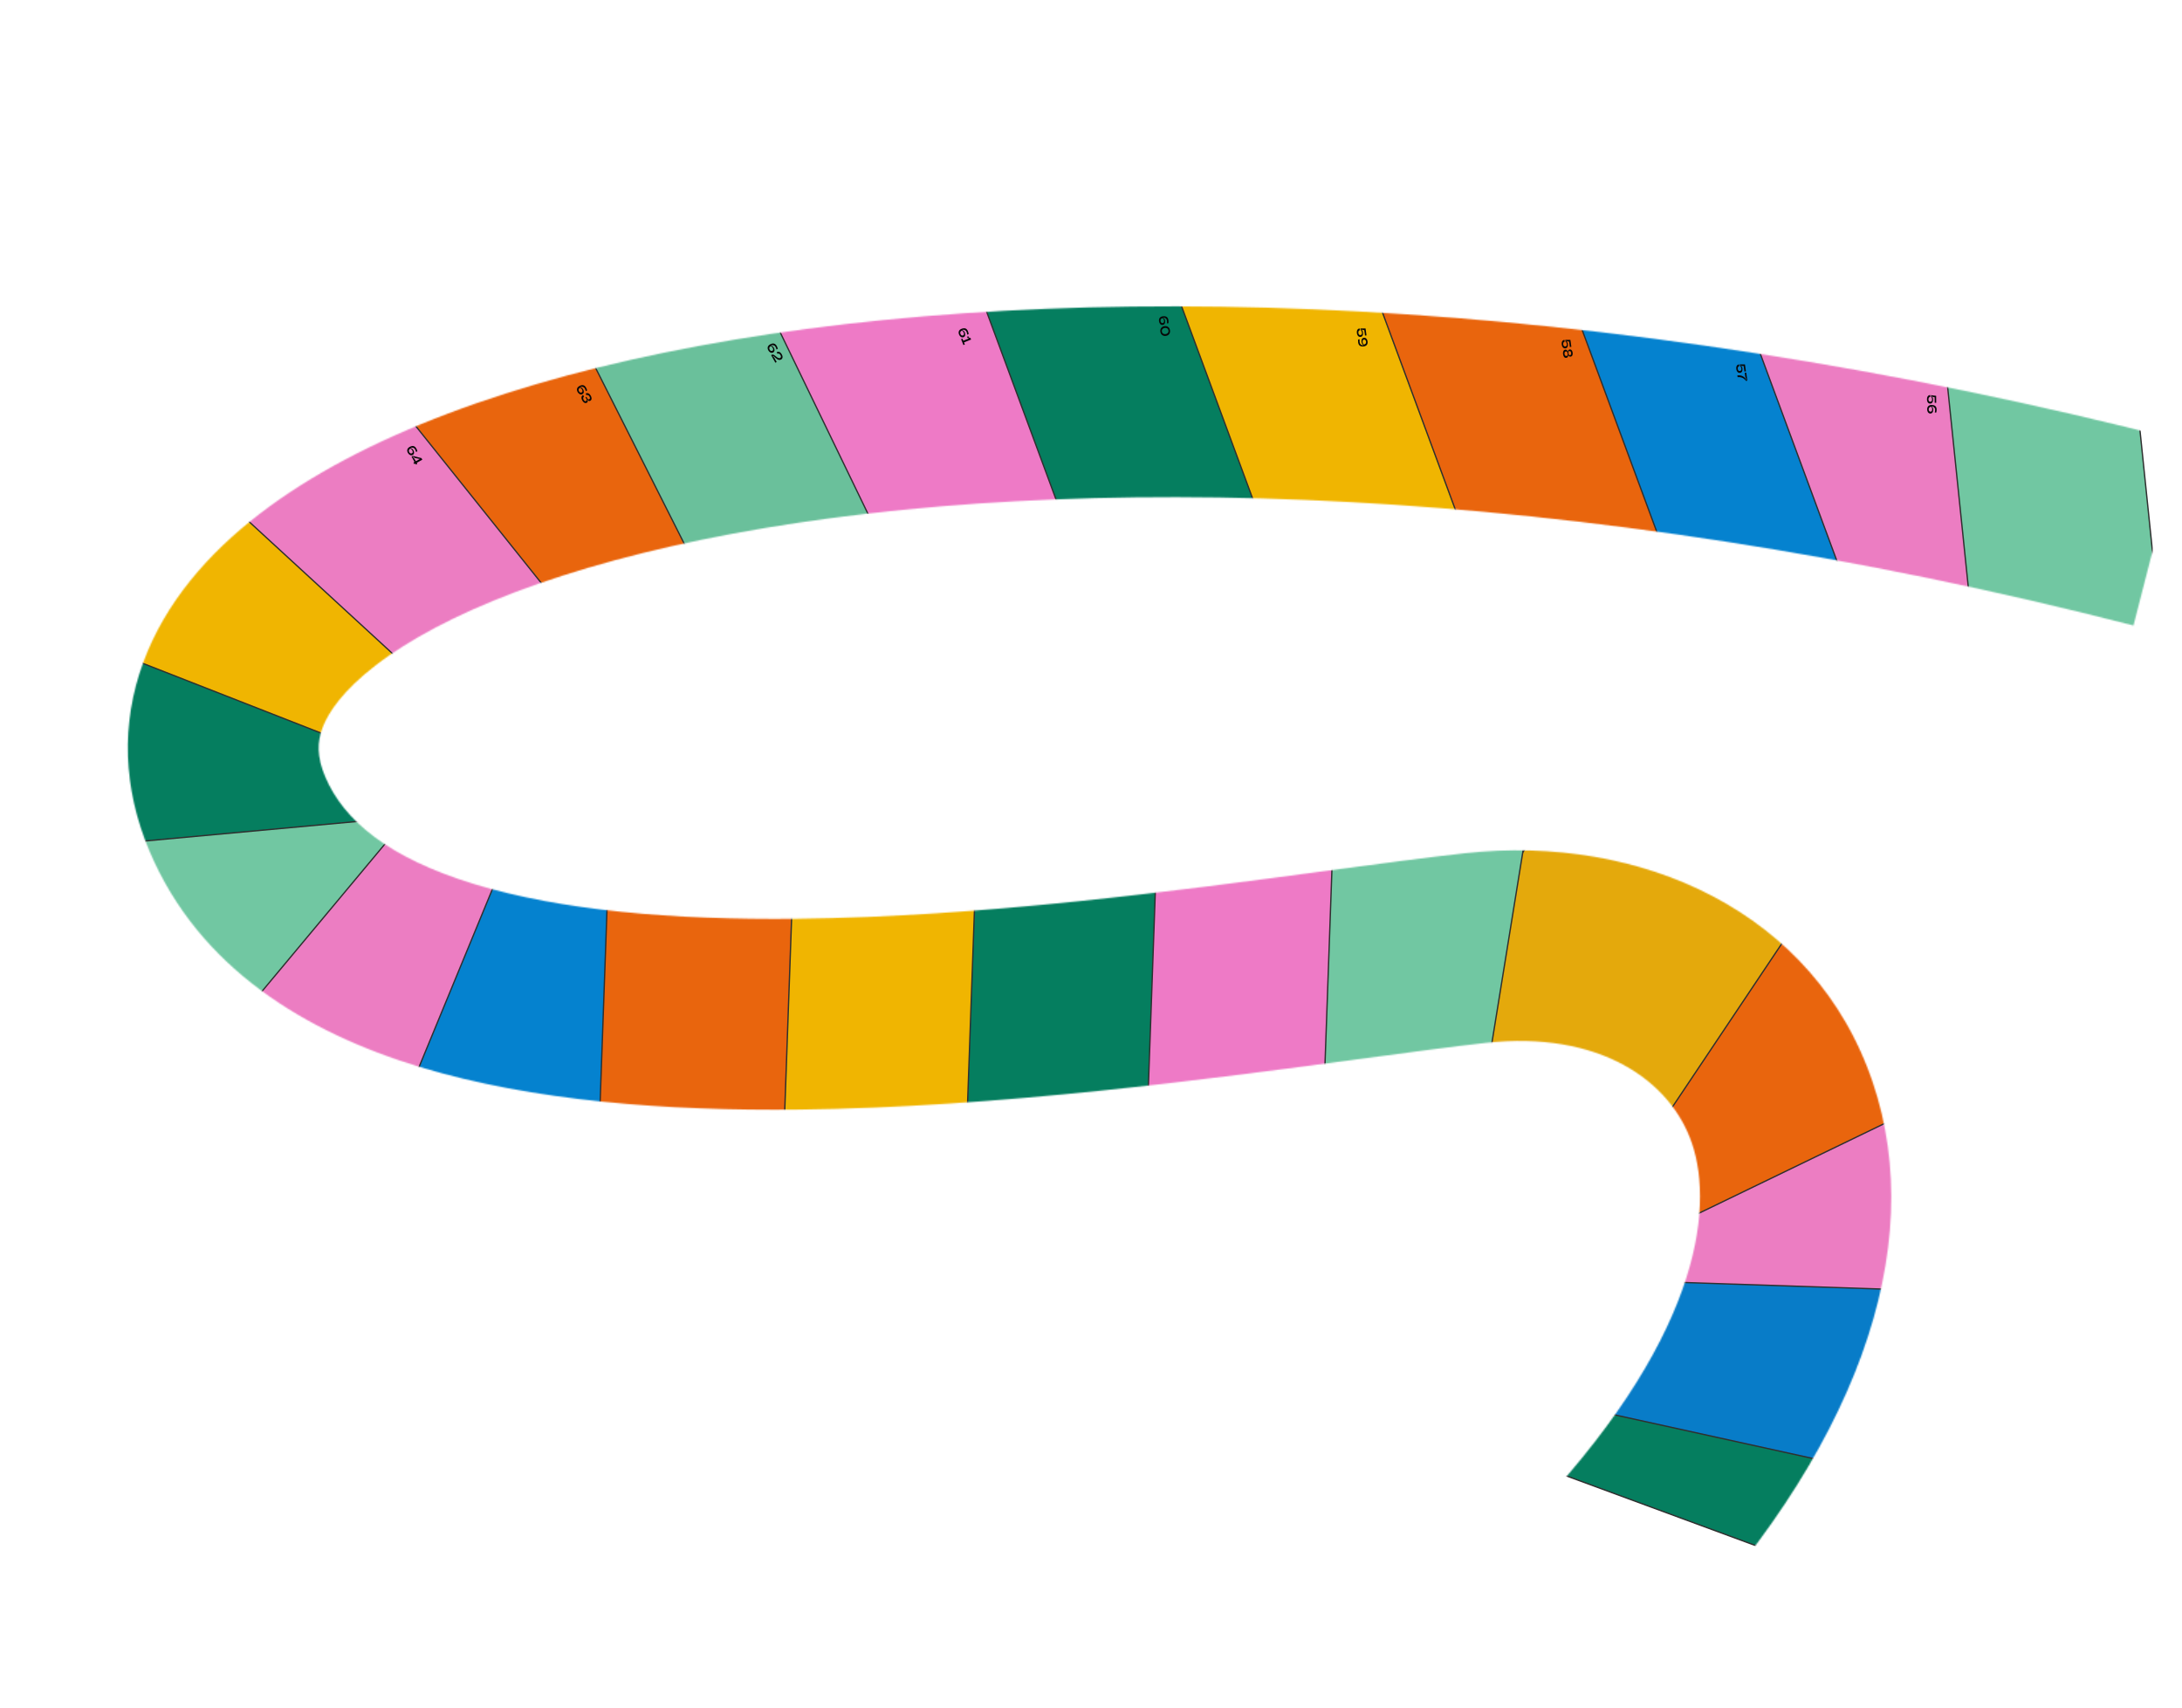
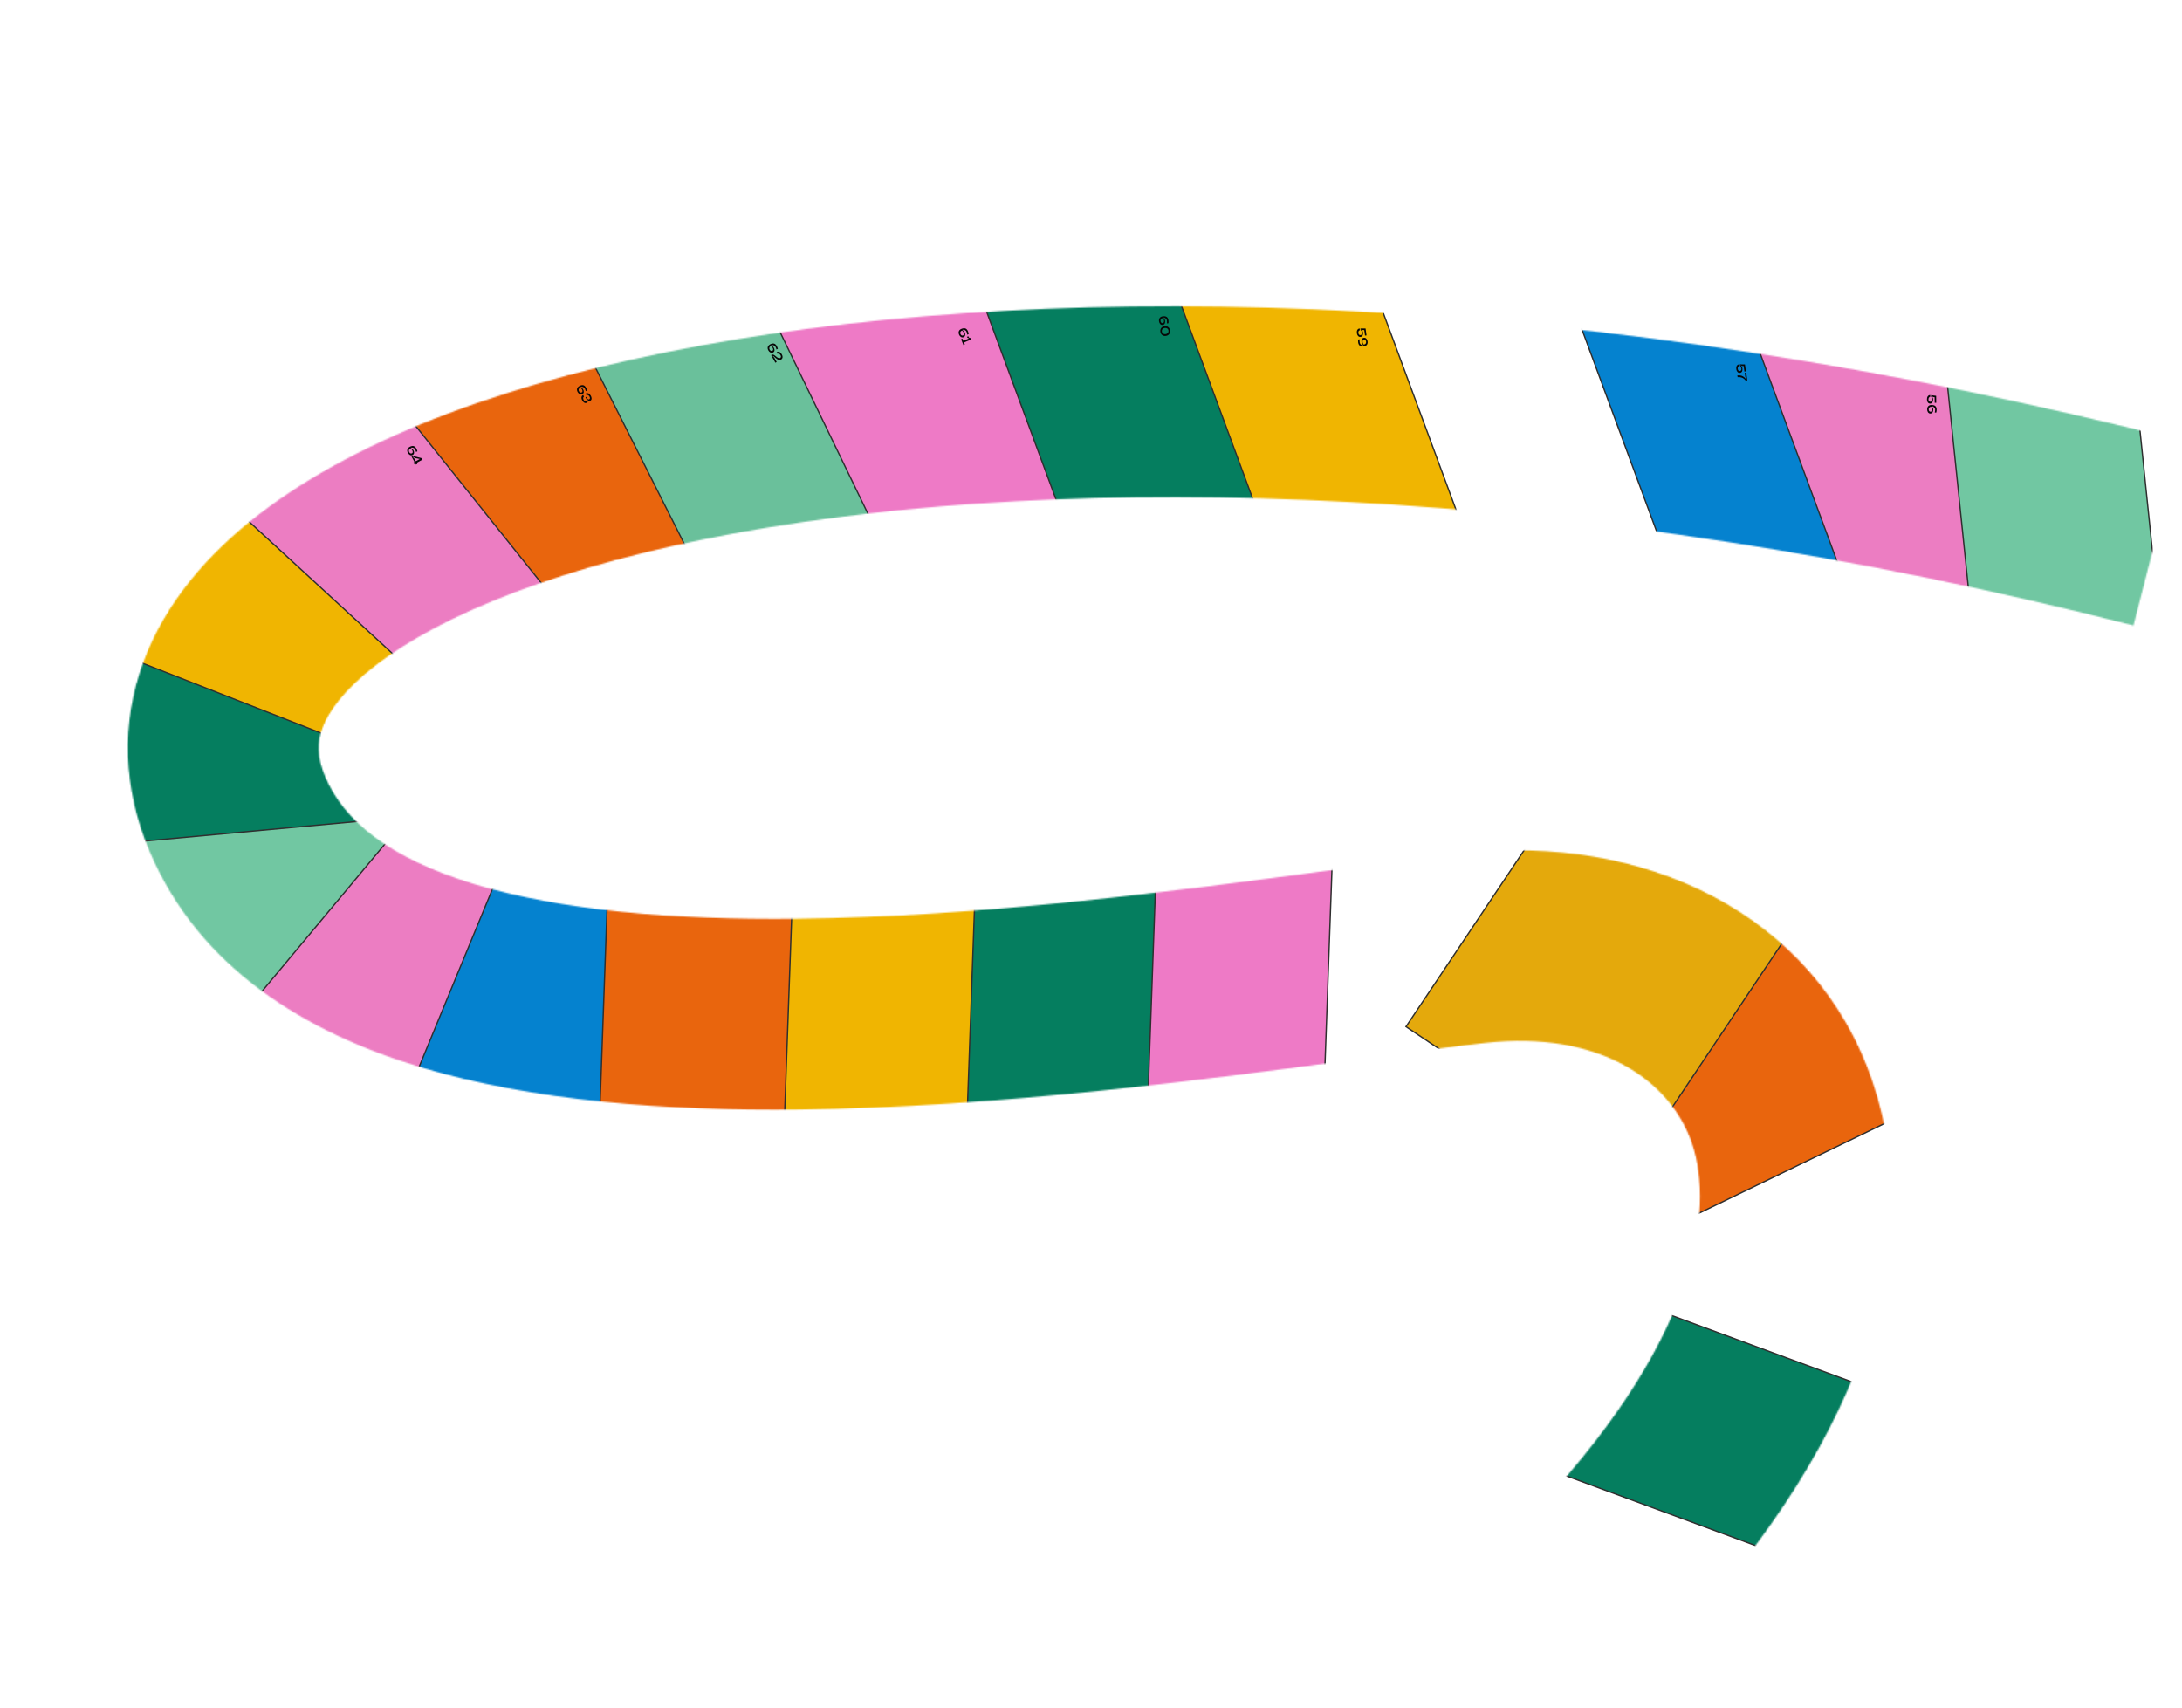
<svg xmlns="http://www.w3.org/2000/svg" width="1652" height="1293" viewBox="0 0 1652 1293" fill="none">
  <mask id="mask0_86_315" style="mask-type:alpha" maskUnits="userSpaceOnUse" x="96" y="231" width="1556" height="1023">
    <path fill-rule="evenodd" clip-rule="evenodd" d="M1417.81 819.303C1460.4 945.033 1406.24 1100.01 1257.75 1253.44L1153.94 1152.97C1286.47 1016.03 1298.08 916.112 1280.98 865.646C1264.94 818.281 1211.18 780.051 1124.58 789.634C1099.68 792.39 1068.28 796.597 1032.2 801.432C917.61 816.785 755.785 838.468 604.829 840.094C505.023 841.17 403.291 833.796 317.524 807.739C232.064 781.776 150.687 733.347 113.063 644.138C93.227 597.102 91.284 547.925 108.587 501.17C125.248 456.149 157.563 419.094 196.404 389.195C273.11 330.147 389.759 287.74 528.699 261.974C809.048 209.986 1209.49 220.422 1651.14 333.653L1615.26 473.59C1189.95 364.547 811.031 356.544 555.04 404.016C425.81 427.981 335.046 464.779 284.525 503.669C259.752 522.739 248.501 539.337 244.07 551.309C240.281 561.547 239.722 572.703 246.173 588C260.144 621.127 294.101 649.64 359.517 669.514C424.627 689.295 509.314 696.652 603.273 695.639C744.262 694.12 891.144 674.468 1005.14 659.216C1043.99 654.018 1079.02 649.331 1108.69 646.047C1242.82 631.204 1374.18 690.471 1417.81 819.303Z" fill="#FF6262" />
  </mask>
  <g mask="url(#mask0_86_315)">
    <rect x="1377.57" y="1188.05" width="244.252" height="141.475" transform="rotate(-159.776 1377.57 1188.05)" fill="#057E5F" stroke="#2F2F2F" />
-     <rect x="1416.03" y="1113.84" width="244.252" height="143.191" transform="rotate(-167.587 1416.03 1113.84)" fill="#087CC8" stroke="#2F2F2F" />
-     <rect x="1458.24" y="977.112" width="244.252" height="133.423" transform="rotate(-178.101 1458.24 977.112)" fill="#EC7DC2" stroke="#2F2F2F" />
    <rect x="1467.13" y="831.117" width="244.252" height="159.198" transform="rotate(154.193 1467.13 831.117)" fill="#E9650D" stroke="#2F2F2F" />
    <rect x="1367.75" y="686.44" width="244.252" height="201.427" transform="rotate(123.804 1367.75 686.44)" fill="#E4A90C" stroke="#2F2F2F" />
-     <rect x="1160.04" y="601.216" width="244.252" height="141.475" transform="rotate(99.2 1160.04 601.216)" fill="#71C7A2" stroke="#2F2F2F" />
    <rect x="1009.82" y="618.942" width="244.252" height="141.475" transform="rotate(92.044 1009.82 618.942)" fill="#EE7AC6" stroke="#2F2F2F" />
    <rect x="876.339" y="629.214" width="244.252" height="141.475" transform="rotate(92.044 876.339 629.214)" fill="#057E5F" stroke="#2F2F2F" />
    <rect x="739.763" y="633.015" width="244.252" height="141.475" transform="rotate(92.044 739.763 633.015)" fill="#F0B501" stroke="#2F2F2F" />
    <rect x="601.514" y="634.127" width="244.252" height="141.475" transform="rotate(92.044 601.514 634.127)" fill="#E9650D" stroke="#2F2F2F" />
    <rect x="461.774" y="626.842" width="244.252" height="141.475" transform="rotate(92.044 461.774 626.842)" fill="#0582CF" stroke="#2F2F2F" />
    <rect x="393.697" y="622.567" width="244.252" height="141.475" transform="rotate(112.416 393.697 622.567)" fill="#EC7DC2" stroke="#2F2F2F" />
    <rect x="328.95" y="594.058" width="244.252" height="141.475" transform="rotate(129.842 328.95 594.058)" fill="#71C7A2" stroke="#2F2F2F" />
    <rect x="356.249" y="614.057" width="298.254" height="141.475" transform="rotate(174.74 356.249 614.057)" fill="#057E5F" stroke="#2F2F2F" />
    <rect x="347.994" y="596.102" width="298.254" height="141.475" transform="rotate(-158.629 347.994 596.102)" fill="#F0B501" stroke="#2F2F2F" />
    <rect x="360.208" y="552.835" width="298.254" height="141.475" transform="rotate(-137.396 360.208 552.835)" fill="#EC7DC2" stroke="#2F2F2F" />
    <rect x="458.902" y="502.829" width="298.254" height="141.475" transform="rotate(-128.65 458.902 502.829)" fill="#E9650D" stroke="#2F2F2F" />
    <rect x="554.657" y="484.311" width="298.254" height="141.475" transform="rotate(-116.757 554.657 484.311)" fill="#6AC09B" stroke="#2F2F2F" />
    <rect x="693.731" y="464.664" width="316.354" height="150.092" transform="rotate(-115.815 693.731 464.664)" fill="#EE7AC6" stroke="#2F2F2F" />
    <rect x="830.055" y="460.748" width="298.253" height="141.475" transform="rotate(-110.286 830.055 460.748)" fill="#057E5F" stroke="#2F2F2F" />
    <rect x="975.72" y="451.413" width="298.253" height="141.475" transform="rotate(-110.286 975.72 451.413)" fill="#F0B501" stroke="#2F2F2F" />
-     <rect x="1131.89" y="467.13" width="298.253" height="141.475" transform="rotate(-110.286 1131.89 467.13)" fill="#E9650D" stroke="#2F2F2F" />
    <rect x="1278.03" y="466.708" width="298.253" height="141.475" transform="rotate(-110.286 1278.03 466.708)" fill="#0582CF" stroke="#2F2F2F" />
    <rect x="1411.99" y="482.232" width="298.253" height="141.475" transform="rotate(-110.286 1411.99 482.232)" fill="#EC7DC2" stroke="#2F2F2F" />
    <rect x="1496.58" y="506.228" width="298.253" height="141.475" transform="rotate(-95.897 1496.58 506.228)" fill="#71C7A2" stroke="#2F2F2F" />
  </g>
  <path d="M1463.1 300.8C1463.43 301.296 1463.56 301.975 1463.57 302.445C1463.59 304.364 1462.75 305.555 1461.36 305.573C1459.66 305.594 1458.91 303.994 1458.9 302.464C1458.87 300.774 1459.56 299.125 1461.4 299.102L1461.42 300.482C1460.44 300.484 1460.02 301.549 1460.04 302.469C1460.05 303.449 1460.51 304.213 1461.52 304.201C1462.45 304.189 1462.8 303.244 1462.78 302.395C1462.78 301.775 1462.57 300.867 1461.98 300.405L1462 299.184L1465.86 299.695L1465.93 304.985L1464.78 304.999L1464.72 300.78L1463.39 300.567C1463.14 300.45 1462.99 300.132 1462.8 299.934L1462.56 300.147C1462.73 300.345 1463.04 300.541 1463.1 300.8ZM1462.65 307.817C1463.35 308.398 1463.65 309.244 1463.66 310.264C1463.68 311.744 1462.99 313.073 1461.49 313.092C1459.86 313.113 1459.07 311.482 1459.05 310.023C1459.03 308.023 1460.12 306.649 1462.3 306.621C1464.91 306.588 1466.2 307.722 1466.23 310.112C1466.24 310.782 1466.16 311.563 1465.96 312.325L1464.81 312.34C1464.97 311.608 1465.1 310.816 1465.08 310.176C1465.05 308.587 1463.95 308.04 1462.89 307.574L1462.65 307.817ZM1460.21 310.018C1460.22 310.918 1460.71 311.732 1461.64 311.72C1462.56 311.708 1462.87 310.754 1462.86 309.844C1462.85 309.174 1462.65 308.577 1462.27 308.002L1462.06 308.004C1460.75 308.021 1460.2 308.928 1460.21 310.018Z" fill="#070707" />
  <path d="M1318.53 277.344C1318.91 277.796 1319.12 278.453 1319.19 278.919C1319.45 280.821 1318.77 282.106 1317.39 282.296C1315.71 282.528 1314.77 281.032 1314.56 279.517C1314.33 277.843 1314.8 276.121 1316.63 275.87L1316.82 277.237C1315.84 277.361 1315.56 278.47 1315.69 279.381C1315.82 280.352 1316.37 281.053 1317.37 280.915C1318.29 280.788 1318.52 279.808 1318.41 278.966C1318.32 278.352 1318 277.477 1317.36 277.091L1317.23 275.877L1321.12 275.906L1321.85 281.147L1320.71 281.304L1320.13 277.123L1318.78 277.077C1318.52 276.992 1318.33 276.696 1318.12 276.522L1317.9 276.764C1318.1 276.939 1318.43 277.095 1318.53 277.344ZM1321.35 284.989L1320.95 282.278L1322.09 282.121L1322.93 288.213L1321.79 288.37C1321.79 288.37 1319.95 285.011 1315.55 285.576L1315.36 284.209C1317.7 283.918 1319.43 284.647 1320.47 285.544C1321.25 286.013 1321.74 287.086 1322.17 287.874L1322.46 287.713C1322.03 286.924 1321.49 285.888 1321.35 284.989Z" fill="#070707" />
-   <path d="M1186.36 258.778C1186.74 259.23 1186.95 259.887 1187.02 260.352C1187.28 262.254 1186.6 263.539 1185.22 263.729C1183.54 263.961 1182.6 262.466 1182.39 260.95C1182.16 259.276 1182.64 257.555 1184.46 257.303L1184.65 258.67C1183.67 258.794 1183.39 259.903 1183.52 260.815C1183.65 261.785 1184.2 262.487 1185.2 262.349C1186.13 262.222 1186.35 261.241 1186.24 260.399C1186.15 259.785 1185.83 258.911 1185.19 258.525L1185.07 257.311L1188.96 257.34L1189.68 262.58L1188.54 262.737L1187.96 258.557L1186.61 258.51C1186.35 258.426 1186.16 258.129 1185.95 257.956L1185.73 258.198C1185.93 258.373 1186.26 258.529 1186.36 258.778ZM1185.84 270.932C1184.34 271.14 1183.58 269.629 1183.38 268.123C1183.17 266.647 1183.59 264.953 1185.03 264.755C1186.01 264.62 1186.76 265.335 1186.85 266.099L1187.18 266.054C1187.08 265.311 1187.58 264.707 1188.42 264.591C1189.72 264.412 1190.49 265.699 1190.68 267.056C1190.86 268.393 1190.45 269.834 1189.13 270.015C1188.39 270.116 1187.74 269.752 1187.6 269.135L1187.28 269.18C1187.3 270.056 1186.82 270.797 1185.84 270.932ZM1189.5 267.218C1189.4 266.465 1189 265.671 1188.27 265.772C1187.58 265.868 1187.36 266.474 1187.46 267.197L1187.55 267.841C1187.64 268.504 1188.02 269.007 1188.7 268.913C1189.46 268.809 1189.6 267.951 1189.5 267.218ZM1184.5 267.969C1184.63 268.949 1185.12 269.639 1185.98 269.52C1186.87 269.397 1187.01 268.702 1186.87 267.682C1186.73 266.701 1186.41 265.958 1185.51 266.083C1184.67 266.197 1184.37 267.027 1184.5 267.969Z" fill="#070707" />
  <path d="M1031.27 250.129C1031.66 250.581 1031.87 251.238 1031.93 251.704C1032.19 253.606 1031.51 254.891 1030.14 255.08C1028.45 255.312 1027.51 253.817 1027.3 252.302C1027.07 250.627 1027.55 248.906 1029.37 248.655L1029.56 250.022C1028.59 250.146 1028.31 251.254 1028.43 252.166C1028.57 253.137 1029.12 253.838 1030.12 253.7C1031.04 253.573 1031.27 252.593 1031.15 251.751C1031.07 251.136 1030.74 250.262 1030.1 249.876L1029.98 248.662L1033.87 248.691L1034.59 253.931L1033.45 254.088L1032.87 249.908L1031.53 249.862C1031.26 249.777 1031.07 249.48 1030.86 249.307L1030.65 249.549C1030.84 249.724 1031.18 249.88 1031.27 250.129ZM1032.09 261.171C1031.4 260.751 1030.94 259.876 1030.79 258.806C1030.59 257.34 1031.11 255.935 1032.6 255.731C1034.21 255.508 1035.2 257.027 1035.4 258.474C1035.67 260.455 1034.76 261.954 1032.6 262.252C1030.01 262.608 1028.59 261.643 1028.26 259.276C1028.17 258.602 1028.15 257.827 1028.26 257.046L1029.4 256.889C1029.33 257.635 1029.3 258.437 1029.39 259.069C1029.68 261.079 1031.22 261.422 1032.1 261.452L1032.09 261.171ZM1034.25 258.622C1034.12 257.731 1033.54 256.984 1032.62 257.111C1031.7 257.237 1031.52 258.221 1031.64 259.123C1031.73 259.787 1032 260.355 1032.46 260.878L1032.67 260.849C1033.96 260.67 1034.4 259.702 1034.25 258.622Z" fill="#070707" />
  <path d="M880.794 240.633C881.558 241.123 881.962 241.926 882.101 242.936C882.303 244.402 881.78 245.807 880.294 246.011C878.679 246.234 877.693 244.715 877.493 243.268C877.22 241.287 878.134 239.788 880.294 239.49C882.879 239.134 884.304 240.099 884.631 242.466C884.722 243.13 884.739 243.915 884.635 244.696L883.496 244.853C883.565 244.107 883.596 243.305 883.498 242.673C883.271 241.099 882.105 240.694 880.999 240.362L880.794 240.633ZM878.644 243.12C878.767 244.011 879.354 244.758 880.275 244.631C881.187 244.505 881.374 243.521 881.25 242.619C881.158 241.955 880.888 241.387 880.433 240.864L880.225 240.893C878.927 241.072 878.495 242.04 878.644 243.12ZM882.681 254.323C880.343 254.645 878.799 253.182 878.515 251.122C878.182 248.704 879.69 247.194 881.642 246.925C883.613 246.654 885.473 247.699 885.806 250.117C886.142 252.554 884.633 254.054 882.681 254.323ZM879.654 250.965C879.858 252.441 881.047 253.155 882.483 252.957C883.919 252.759 884.87 251.75 884.667 250.274C884.465 248.807 883.276 248.093 881.84 248.291C880.403 248.489 879.452 249.498 879.654 250.965Z" fill="#070707" />
  <path d="M728.667 249.957C729.527 250.246 730.114 250.925 730.496 251.871C731.049 253.244 730.885 254.733 729.494 255.295C727.982 255.905 726.655 254.672 726.108 253.318C725.36 251.463 725.881 249.787 727.902 248.971C730.323 247.994 731.94 248.582 732.834 250.798C733.085 251.42 733.293 252.177 733.383 252.96L732.316 253.39C732.201 252.65 732.035 251.865 731.786 251.275C731.182 249.804 729.953 249.696 728.799 249.644L728.667 249.957ZM727.188 252.893C727.525 253.728 728.276 254.309 729.139 253.961C729.992 253.616 729.933 252.616 729.593 251.772C729.342 251.15 728.942 250.665 728.372 250.269L728.177 250.348C726.963 250.838 726.78 251.882 727.188 252.893ZM729.847 259.245L730.487 260.83L729.421 261.261L727.629 256.819L728.695 256.388L729.331 257.965L733.449 256.304L733.325 255.998C733.093 256.091 732.415 255.88 732.071 255.026L733.137 254.596C733.597 255.737 733.996 256.083 734.71 255.795L735.226 257.075L729.847 259.245Z" fill="#070707" />
  <path d="M583.845 261.678C584.735 261.857 585.402 262.459 585.899 263.35C586.619 264.643 586.641 266.142 585.33 266.872C583.906 267.665 582.435 266.607 581.725 265.331C580.752 263.584 581.06 261.855 582.964 260.795C585.245 259.525 586.923 259.907 588.085 261.995C588.411 262.58 588.712 263.305 588.899 264.071L587.894 264.631C587.687 263.91 587.425 263.152 587.105 262.598C586.323 261.214 585.089 261.26 583.938 261.351L583.845 261.678ZM582.743 264.775C583.181 265.562 584 266.044 584.812 265.592C585.616 265.144 585.433 264.159 584.99 263.364C584.664 262.778 584.206 262.347 583.592 262.025L583.409 262.127C582.264 262.764 582.213 263.823 582.743 264.775ZM586.194 270.785L588.033 274.088L587.028 274.647L583.831 268.907L584.391 268.596C586.269 267.55 588.632 272.163 590.668 271.029C591.297 270.679 591.498 269.972 590.914 268.923C590.247 267.726 589.469 267.439 588.665 267.886L587.994 266.681C589.392 265.902 590.8 266.354 591.909 268.346C592.906 270.137 592.522 271.564 591.378 272.202C589.342 273.335 587.547 271.222 586.521 270.408L585.371 269.492L585.144 269.744L586.194 270.785Z" fill="#070707" />
  <path d="M439.475 293.199C440.365 293.378 441.031 293.98 441.528 294.871C442.248 296.164 442.27 297.663 440.959 298.392C439.535 299.186 438.065 298.127 437.354 296.852C436.381 295.105 436.689 293.376 438.594 292.316C440.874 291.046 442.552 291.428 443.715 293.516C444.041 294.101 444.342 294.826 444.528 295.592L443.523 296.152C443.316 295.431 443.054 294.673 442.734 294.119C441.952 292.735 440.718 292.781 439.568 292.872L439.475 293.199ZM438.373 296.296C438.811 297.083 439.629 297.565 440.441 297.113C441.245 296.665 441.062 295.68 440.62 294.885C440.294 294.299 439.836 293.867 439.221 293.546L439.038 293.648C437.894 294.285 437.842 295.344 438.373 296.296ZM444.729 302.982C445.212 303.891 444.981 304.524 444.291 304.908C442.893 305.687 441.59 304.581 440.851 303.253C440.009 301.741 439.845 299.967 441.487 299.052L442.159 300.258C441.298 300.726 441.417 301.907 441.865 302.711C442.283 303.462 442.947 304.077 443.672 303.673C444.301 303.323 444.401 302.866 443.983 302.115L443.267 300.831L443.966 300.442L444.682 301.726C445.061 302.407 445.594 302.603 446.179 302.277C446.887 301.883 446.707 300.964 446.298 300.23C445.841 299.409 444.932 298.702 444.054 299.202L443.383 297.996C445.043 297.072 446.442 298.124 447.293 299.653C448.033 300.981 448.283 302.685 446.903 303.453C446.256 303.813 445.52 303.663 445.026 302.816L444.729 302.982Z" fill="#070707" />
  <path d="M310.964 339.282C311.854 339.462 312.521 340.064 313.017 340.955C313.738 342.248 313.76 343.746 312.449 344.476C311.025 345.269 309.554 344.211 308.844 342.936C307.871 341.188 308.179 339.46 310.083 338.399C312.364 337.129 314.041 337.511 315.204 339.599C315.53 340.185 315.831 340.91 316.018 341.676L315.013 342.236C314.806 341.515 314.544 340.757 314.224 340.203C313.442 338.818 312.208 338.864 311.057 338.956L310.964 339.282ZM309.862 342.38C310.3 343.166 311.119 343.649 311.931 343.197C312.735 342.749 312.552 341.763 312.109 340.968C311.783 340.383 311.325 339.951 310.711 339.629L310.528 339.732C309.383 340.369 309.332 341.428 309.862 342.38ZM315.943 351.222L314.938 351.781L314.49 350.978L313.687 351.425L313.015 350.22L313.819 349.772L311.581 345.753L312.585 345.194L319.087 346.838L319.759 348.044L315.495 350.418L315.943 351.222ZM313.836 347.439L314.824 349.212L317.899 347.5L314.332 346.808C313.738 346.647 313.116 346.146 312.629 345.765L312.421 346.029C312.908 346.41 313.534 346.897 313.836 347.439Z" fill="#070707" />
</svg>